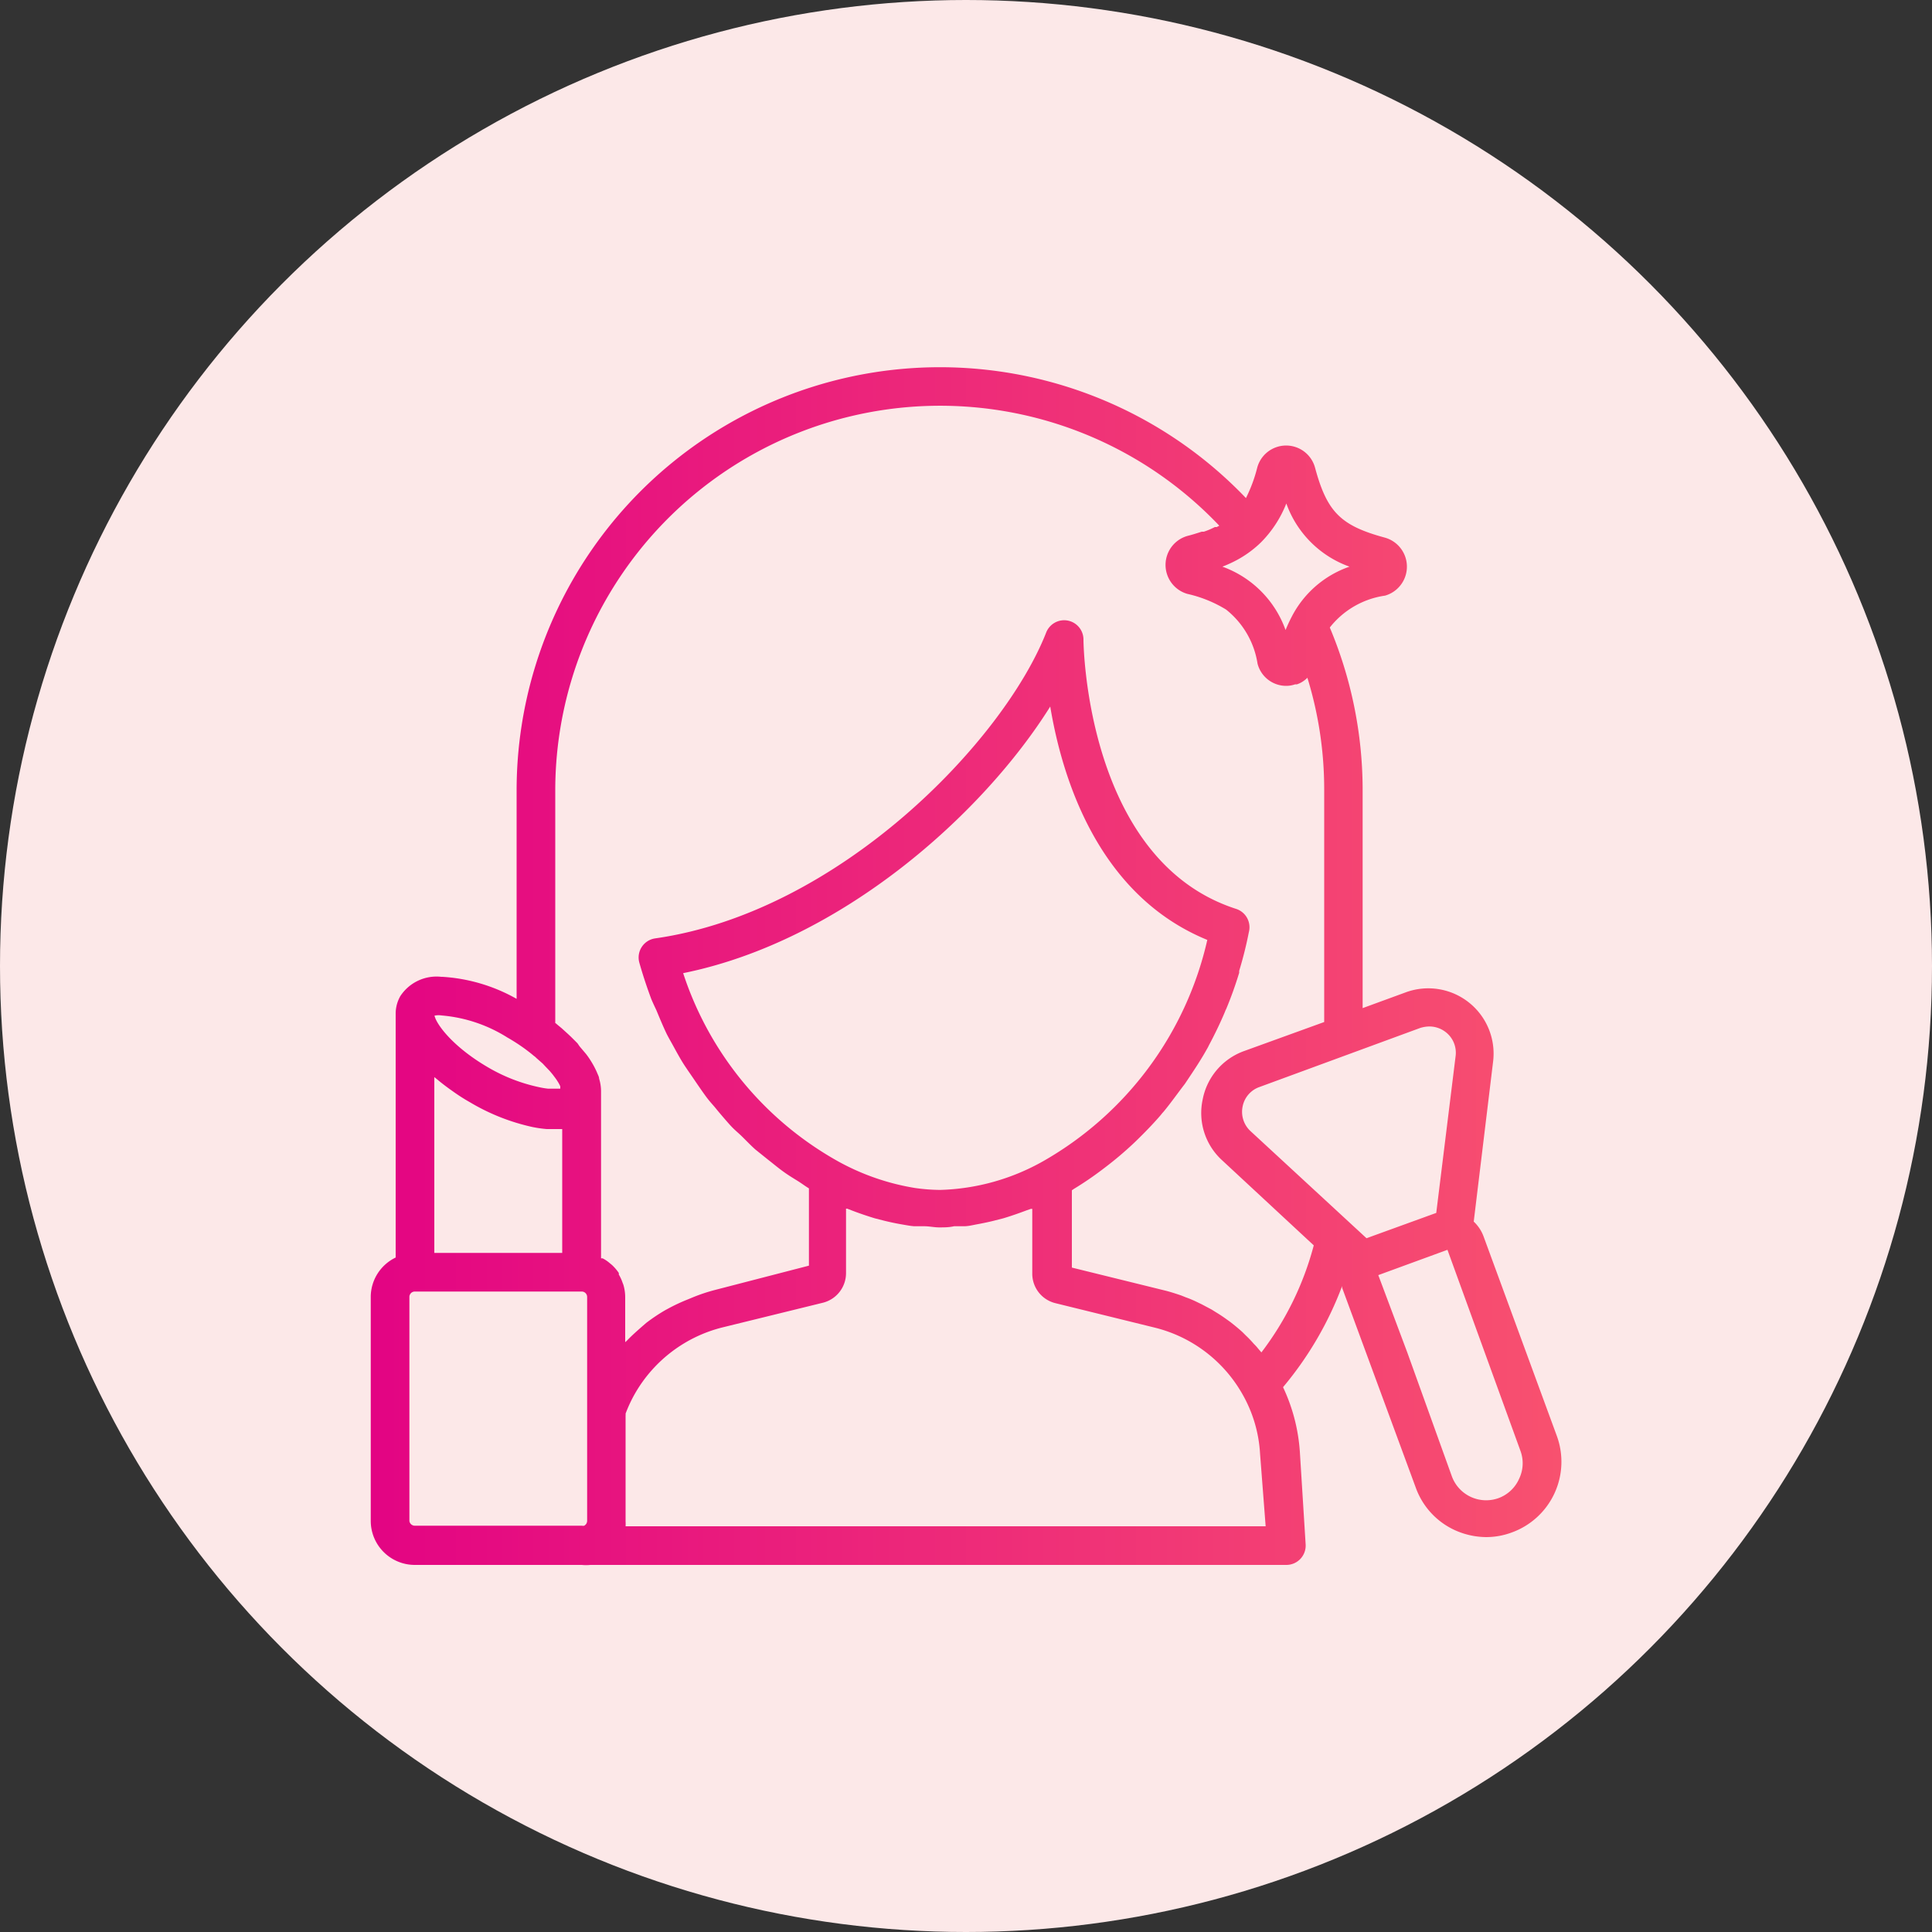
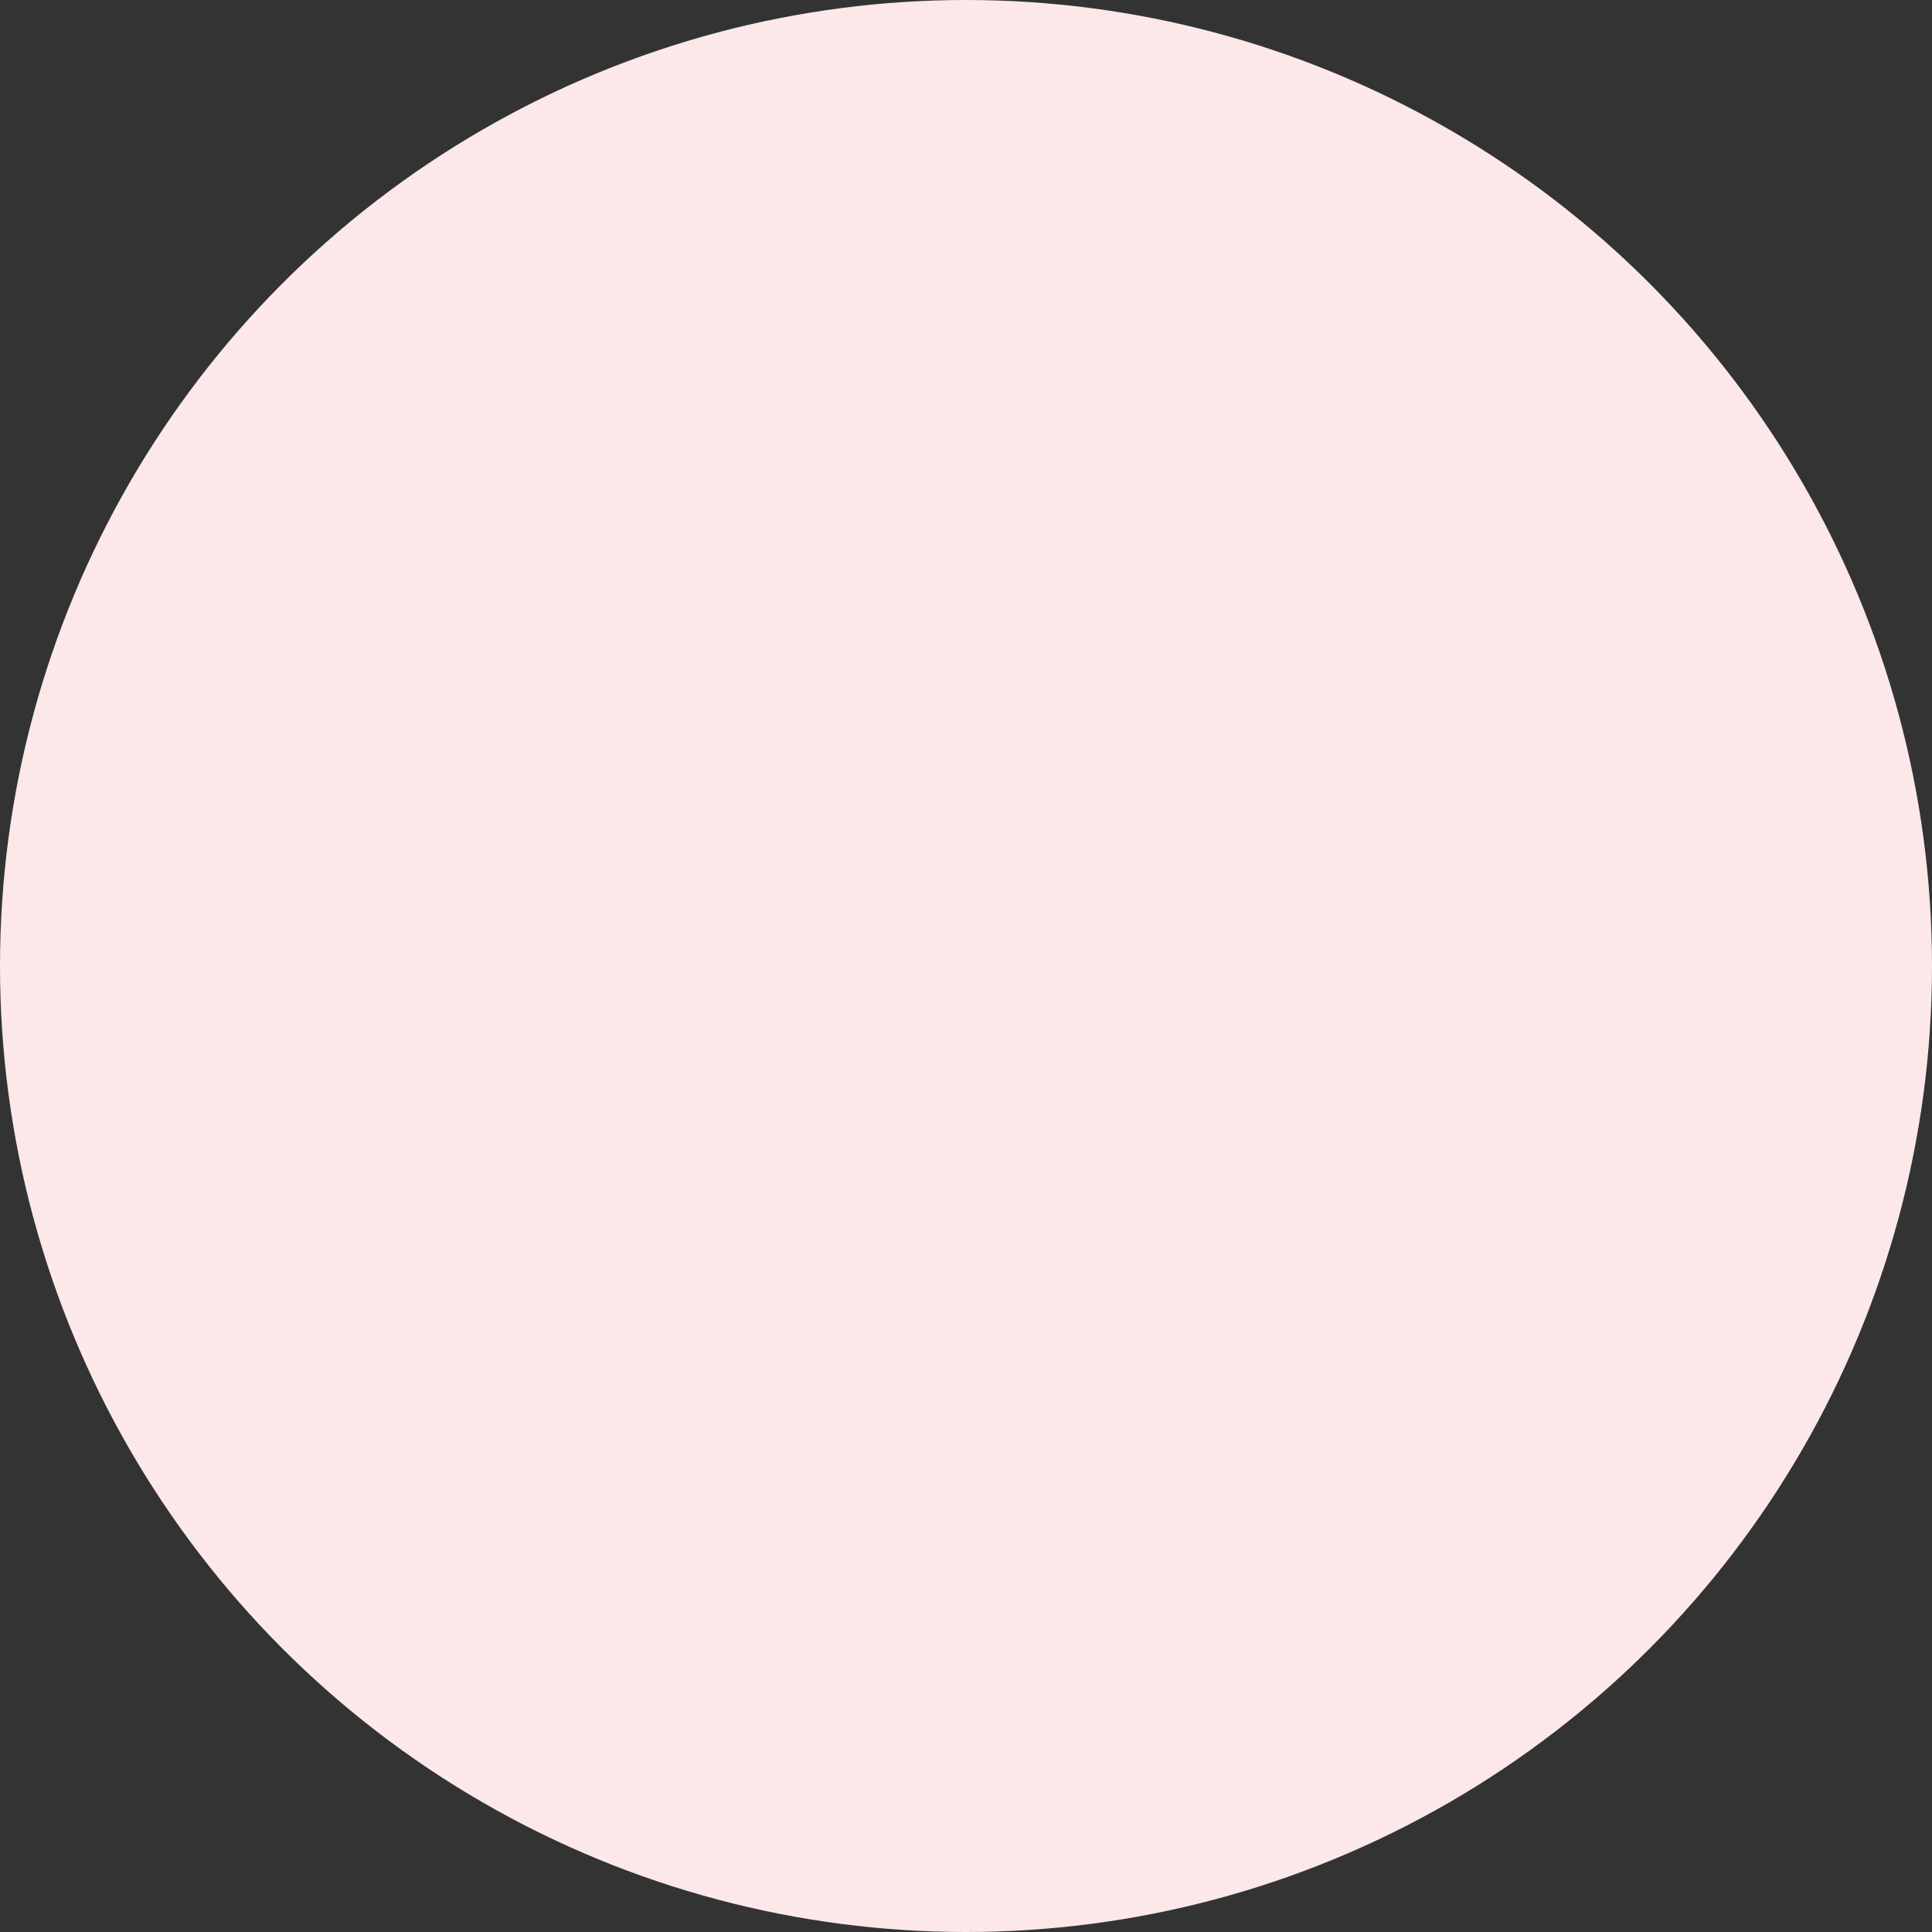
<svg xmlns="http://www.w3.org/2000/svg" id="Слой_1" data-name="Слой 1" viewBox="0 0 100 100">
  <rect x="0" y="0" width="100" height="100" fill="#333333" stroke="none" />
  <defs>
    <style>.cls-1{fill:#fce8e8;}.cls-2{fill:url(#Безымянный_градиент_7);}</style>
    <linearGradient id="Безымянный_градиент_7" x1="19.19" y1="50" x2="80.81" y2="50" gradientUnits="userSpaceOnUse">
      <stop offset="0" stop-color="#e30483" />
      <stop offset="1" stop-color="#f8516f" />
    </linearGradient>
  </defs>
  <title>Icons_2</title>
  <circle class="cls-1" cx="50" cy="50" r="50" />
-   <path class="cls-2" d="M71.69,30.83a1.56,1.56,0,0,0,0-3c-2.29-.62-3-1.32-3.62-3.61a1.55,1.55,0,0,0-3,0,7.58,7.58,0,0,1-.58,1.56A21.91,21.91,0,0,0,26.74,40.92V51.7a8.88,8.88,0,0,0-3.85-1.14h-.05a2.24,2.24,0,0,0-2.12,1,1.84,1.84,0,0,0-.24.93V65.09a2.27,2.27,0,0,0-1.29,2V78.72A2.28,2.28,0,0,0,21.47,81h8.64a2.3,2.3,0,0,0,.45,0l.12,0h35.9a1,1,0,0,0,1-1.06l-.3-4.8a9.28,9.28,0,0,0-.87-3.34,17.93,17.93,0,0,0,3.06-5.24.54.54,0,0,0,0,.1L73.28,77a3.85,3.85,0,0,0,2,2.19,4,4,0,0,0,1.64.37,3.81,3.81,0,0,0,1.33-.24,3.89,3.89,0,0,0,2.33-5L76.79,64a2,2,0,0,0-.51-.77l1-8.26a3.38,3.38,0,0,0-4.51-3.61l-2.24.82V40.92a21.71,21.71,0,0,0-1.7-8.44A4.43,4.43,0,0,1,71.69,30.83Zm-5.11-4.77a5.4,5.4,0,0,0,3.27,3.27,5.31,5.31,0,0,0-3,2.61c-.11.21-.21.43-.31.67a5.42,5.42,0,0,0-3.27-3.28c.21-.08.41-.17.59-.26a5.56,5.56,0,0,0,1.41-1A5.94,5.94,0,0,0,66.58,26.06ZM22.86,52.56a7.56,7.56,0,0,1,3.4,1.14,9.94,9.94,0,0,1,.9.58l0,0c.16.12.32.24.47.37a.69.69,0,0,1,.13.11l.33.29.14.15.23.24.15.18c.08.11.17.22.23.32a1.71,1.71,0,0,1,.16.29s0,.08,0,.12,0,0,0,0h0l-.11,0H28.7l-.24,0h-.09a4.23,4.23,0,0,1-.43-.07,8.86,8.86,0,0,1-2.62-1c-1.86-1.07-2.73-2.25-2.83-2.71A1,1,0,0,1,22.86,52.56Zm-.38,12.29v-9.1l.15.12c.2.17.41.33.63.49l.24.17a9.31,9.31,0,0,0,.82.52,10.86,10.86,0,0,0,3.22,1.28,6.05,6.05,0,0,0,.76.11h.4l.34,0h.06v6.41H22.48ZM21.19,78.72V67.14a.28.28,0,0,1,.28-.29h8.64a.28.28,0,0,1,.28.29V78.72a.3.3,0,0,1-.05.16.41.41,0,0,1-.1.09h0a.27.27,0,0,1-.12,0H21.47A.28.28,0,0,1,21.19,78.72ZM32.38,79a2.09,2.09,0,0,0,0-.25V73.27a.42.42,0,0,0,0-.1,7.1,7.1,0,0,1,.51-1.08,7.24,7.24,0,0,1,4.49-3.38l5.21-1.28a1.58,1.58,0,0,0,1.2-1.53V62.56l.06,0,.26.1c.39.15.78.28,1.17.4l.51.13c.29.07.57.13.86.18s.44.08.66.1l.53,0c.26,0,.52.06.77.06s.52,0,.77-.06l.52,0c.22,0,.45-.06.67-.1s.57-.11.85-.18l.51-.13c.4-.12.8-.26,1.2-.41l.23-.08.07,0v3.35a1.57,1.57,0,0,0,1.19,1.53l5.16,1.27a7.2,7.2,0,0,1,4.51,3.41,7,7,0,0,1,.93,3.11L65.51,79ZM54,60.1a11.47,11.47,0,0,1-5.34,1.49,9.73,9.73,0,0,1-1.3-.1,12.3,12.3,0,0,1-4-1.39h0a17.32,17.32,0,0,1-8-9.73c8.22-1.66,15.54-8.27,19-13.8.64,3.84,2.54,9.79,8.13,12.08A17.69,17.69,0,0,1,54,60.1Zm24.7,15a1.85,1.85,0,0,1-.07,1.44,1.87,1.87,0,0,1-1.06,1,1.89,1.89,0,0,1-2.42-1.12L72.84,70l-1.5-4,3.58-1.31ZM73.5,53.21a1.67,1.67,0,0,1,.49-.08,1.38,1.38,0,0,1,.85.3,1.35,1.35,0,0,1,.5,1.25l-1,8.1,0,0-3.61,1.31,0,0-6-5.54a1.36,1.36,0,0,1-.41-1.29,1.34,1.34,0,0,1,.88-1Zm-11.25,3.7a3.31,3.31,0,0,0,1,3.14L68,64.46A15.75,15.75,0,0,1,65.29,70l-.18-.21a2.29,2.29,0,0,0-.21-.23,5.77,5.77,0,0,0-.42-.44l-.17-.17c-.21-.19-.43-.37-.65-.54l-.14-.1c-.18-.13-.37-.26-.57-.38l-.24-.15-.51-.27-.27-.13a5.31,5.31,0,0,0-.55-.23l-.25-.1c-.27-.09-.54-.18-.82-.25l-4.83-1.19v-4l.1-.07a17.06,17.06,0,0,0,1.47-1l.21-.16c.47-.36.92-.74,1.36-1.15l.19-.18c.43-.42.85-.85,1.24-1.3.06-.07.11-.14.17-.2.39-.47.76-1,1.11-1.45l.14-.21c.34-.51.67-1,1-1.59a1.74,1.74,0,0,0,.1-.19c.3-.56.58-1.14.83-1.73a1.11,1.11,0,0,1,.07-.16,19.76,19.76,0,0,0,.67-1.87l0-.1a19.85,19.85,0,0,0,.5-2A1,1,0,0,0,64,47.05c-7.81-2.5-7.92-13.81-7.92-13.93a1,1,0,0,0-.82-1,1,1,0,0,0-1.11.62c-2.2,5.6-10.67,14.46-20.23,15.83a1,1,0,0,0-.7.44,1,1,0,0,0-.13.81c.18.64.39,1.27.62,1.89.08.19.17.38.26.57.17.41.34.82.53,1.22.11.22.24.44.36.66s.38.7.58,1,.3.44.45.66.42.62.64.92.35.42.52.63.46.55.7.82.4.39.6.58.49.5.75.73l.66.53c.27.21.53.43.81.63s.47.31.71.46.39.27.59.39v4L37,66.77a9,9,0,0,0-1.14.38l-.29.12a9.32,9.32,0,0,0-1,.47l-.13.07a9.28,9.28,0,0,0-1,.67l-.23.2c-.25.22-.5.44-.73.68a1.31,1.31,0,0,1-.12.11V67.14a2.27,2.27,0,0,0-.08-.59.78.78,0,0,0-.05-.14,2.19,2.19,0,0,0-.2-.44l0-.08a2.42,2.42,0,0,0-.36-.42l-.11-.09a1.85,1.85,0,0,0-.37-.25l-.08,0V56.49h0a2.21,2.21,0,0,0-.1-.66c0-.1-.07-.21-.11-.32a4.44,4.44,0,0,0-.32-.6,3.9,3.9,0,0,0-.25-.36l0,0L30,54.16,29.89,54l-.33-.33-.16-.15-.33-.3-.23-.19a.7.7,0,0,0-.1-.08v-12A19.92,19.92,0,0,1,63.11,27.21l-.13.07-.1,0a3.76,3.76,0,0,1-.57.24l-.11,0c-.22.07-.46.15-.74.22a1.56,1.56,0,0,0,0,3,6.6,6.6,0,0,1,2,.81,4.44,4.44,0,0,1,1.63,2.8,1.53,1.53,0,0,0,1.5,1.15,1.42,1.42,0,0,0,.45-.08.32.32,0,0,0,.09,0,1.25,1.25,0,0,0,.38-.2l0,0a1.14,1.14,0,0,0,.16-.14,19.58,19.58,0,0,1,.87,5.82v12L64.4,54.4A3.33,3.33,0,0,0,62.25,56.91Z" />
</svg>